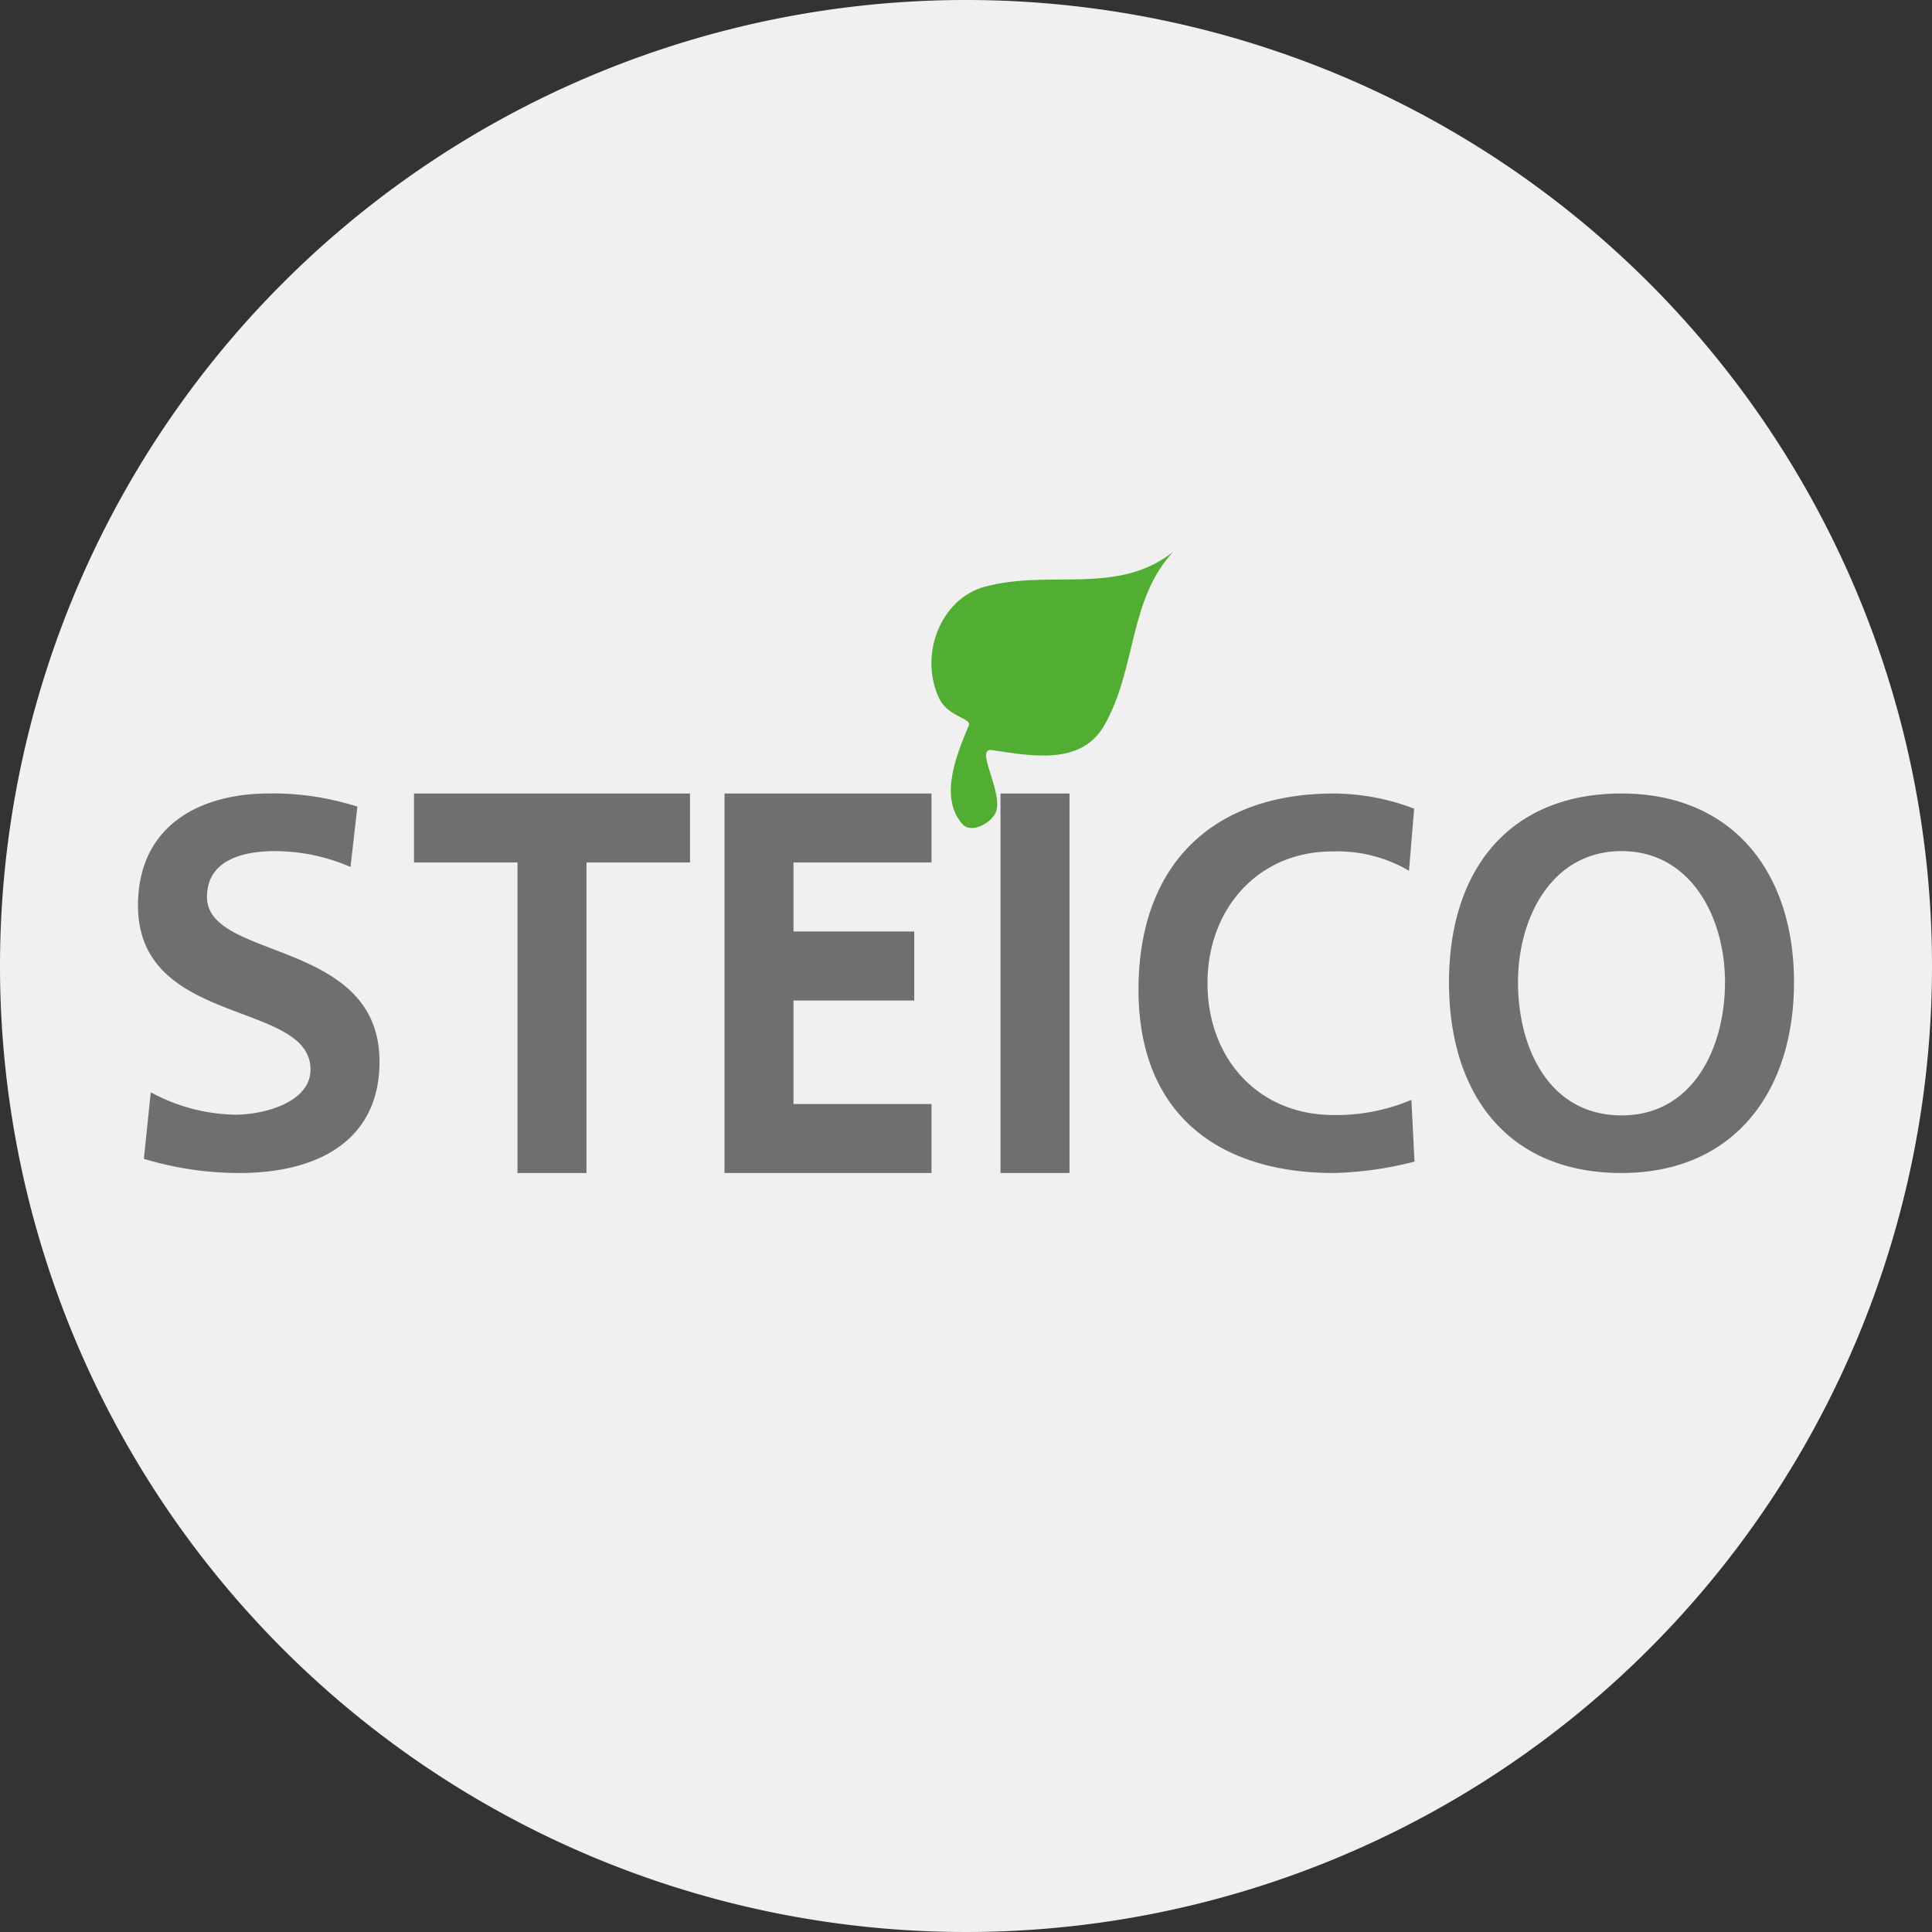
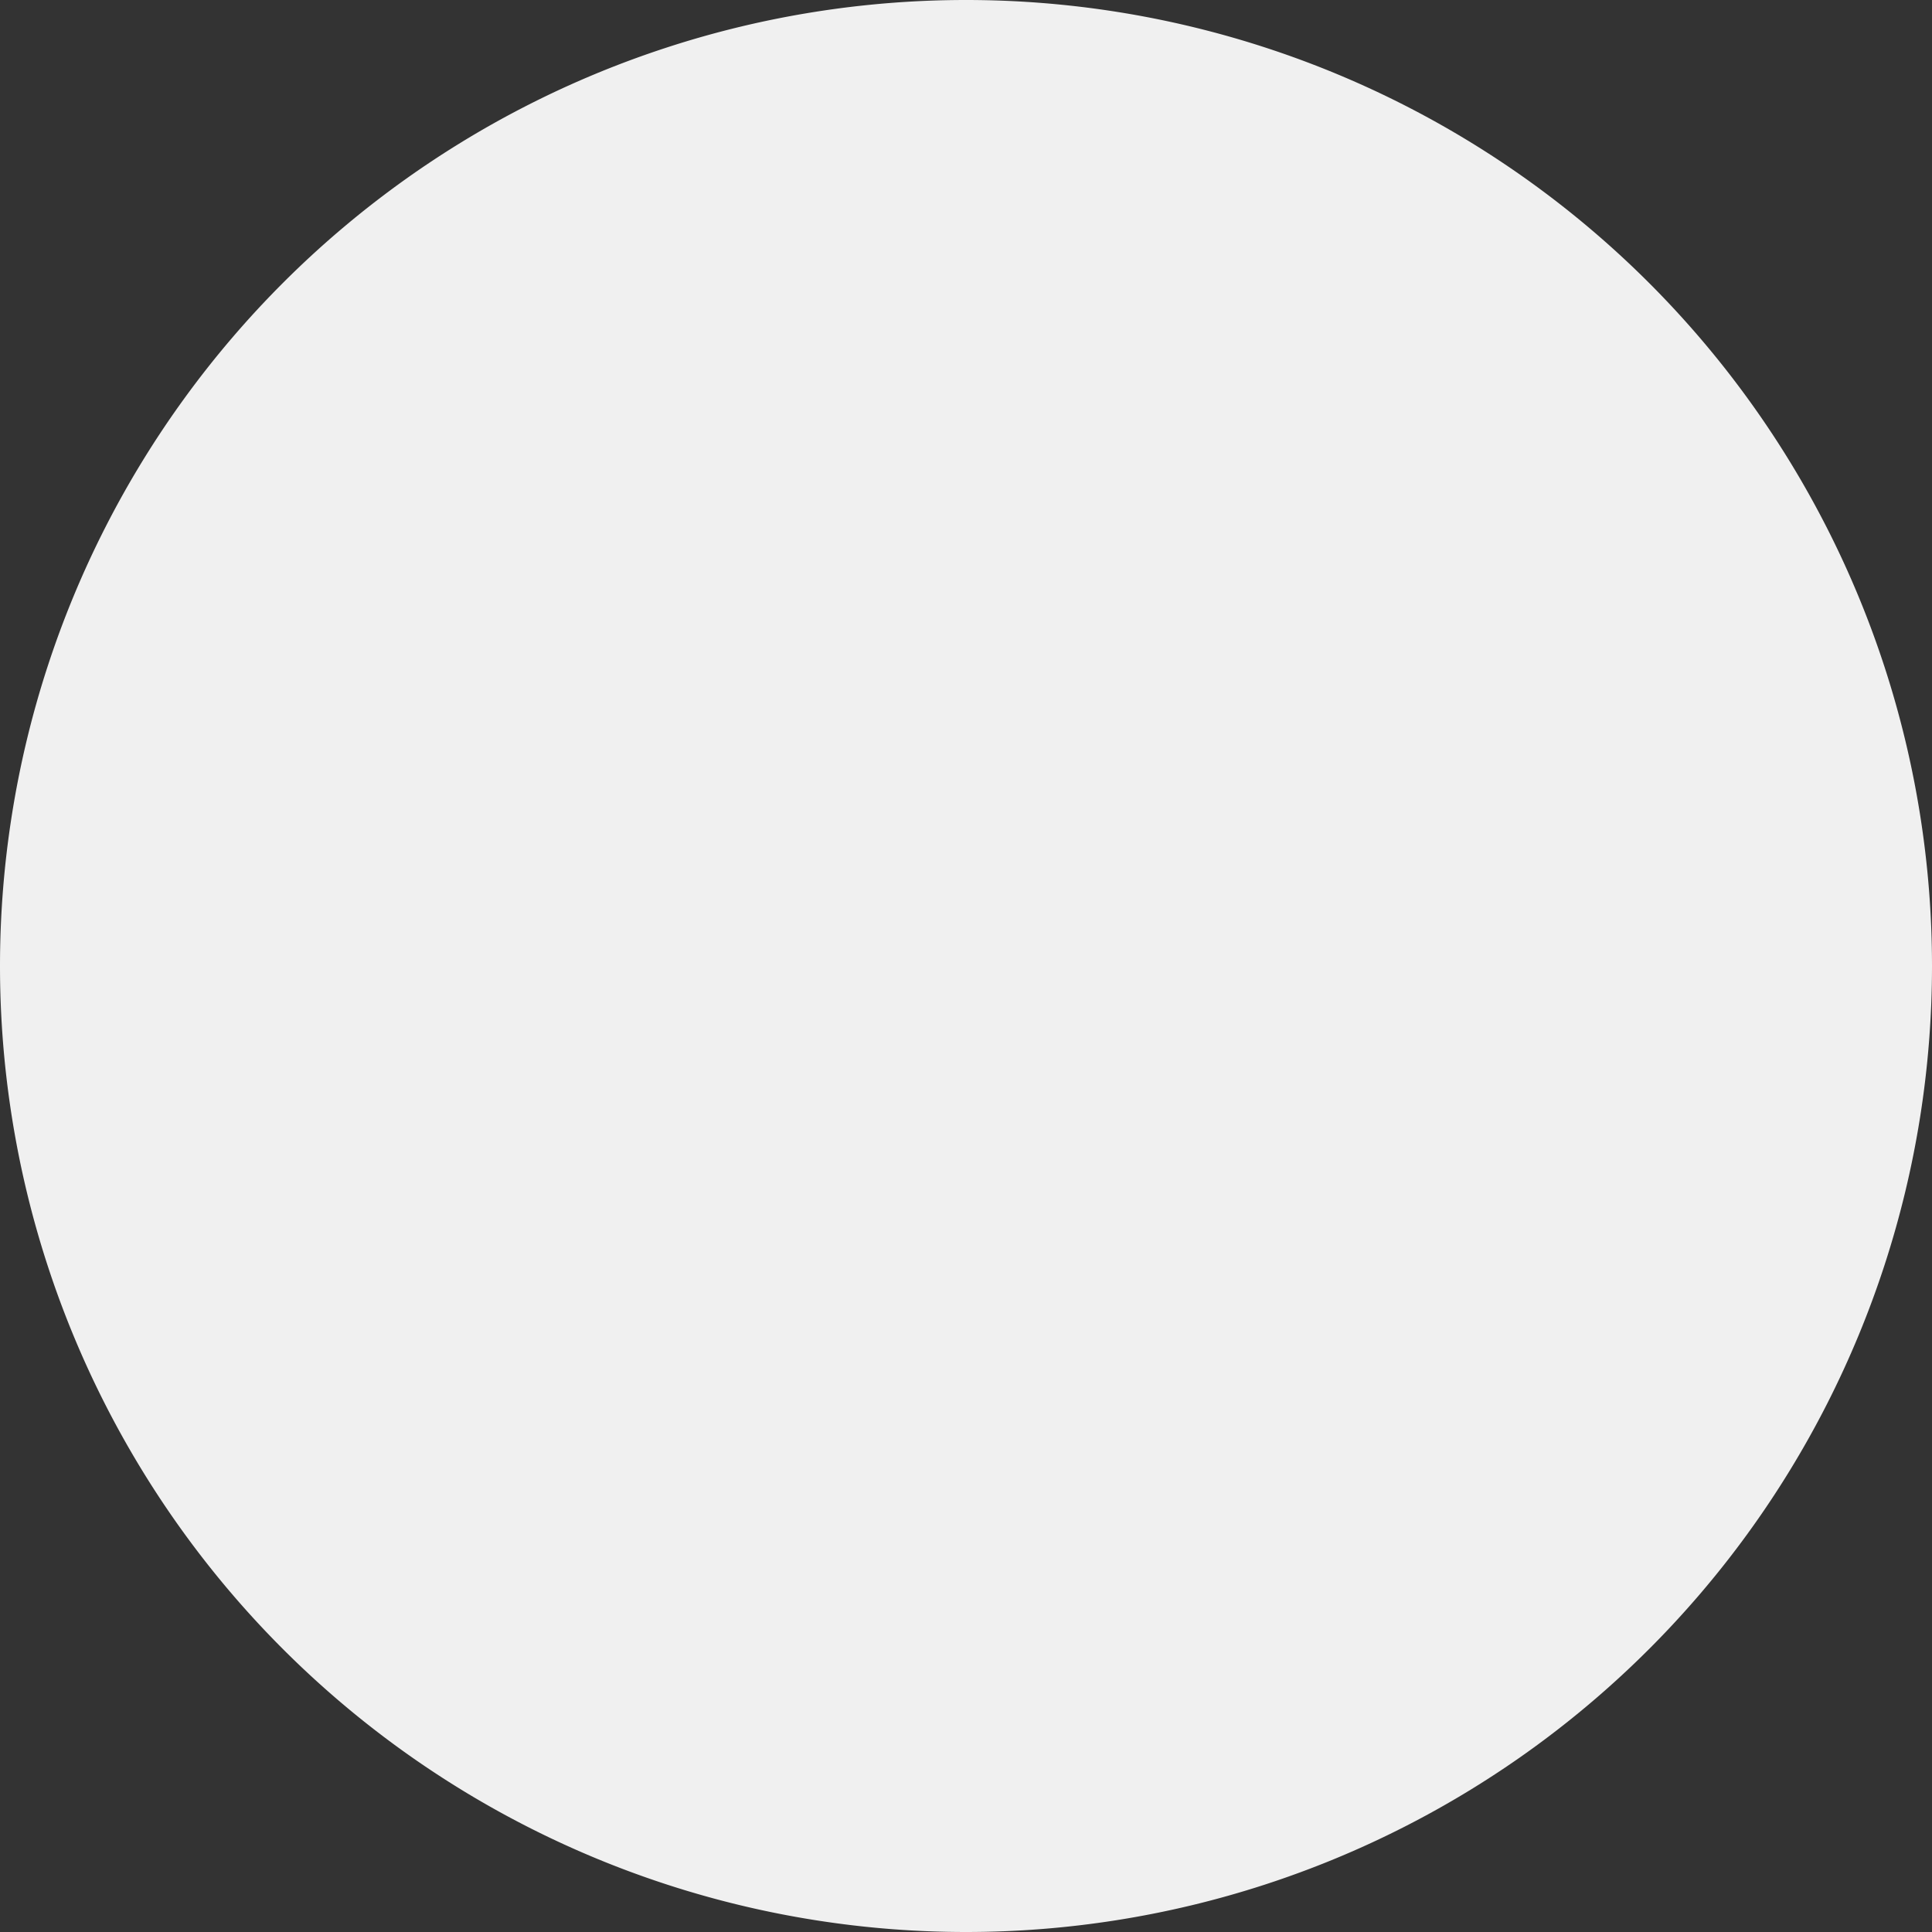
<svg xmlns="http://www.w3.org/2000/svg" width="56" height="56">
  <rect width="100%" height="100%" fill="#333333" stroke="none" />
  <path fill="#F0F0F0" d="M0 28a28 28 0 1 1 56 0 28 28 0 0 1-56 0" />
-   <path fill="#706F6F" d="M10.36 23.38c-.83-.26-1.7-.4-2.58-.38-1.9 0-3.78.87-3.78 3.25 0 3.52 5 2.74 5 4.75 0 .96-1.36 1.31-2.18 1.31a5.3 5.3 0 0 1-2.45-.65l-.2 1.93c.9.27 1.83.41 2.77.41 2.19 0 4.06-.88 4.06-3.23 0-3.57-5-2.92-5-4.77 0-1.16 1.22-1.33 1.96-1.33.76 0 1.51.16 2.2.46l.2-1.76zM15 34h2v-9h3v-2h-8v2h3zm6 0h6v-2h-4v-3h3.5v-2H23v-2h4v-2h-6zm8 0h2V23h-2zm11.91-2.12a5.6 5.6 0 0 1-2.25.44c-2.2 0-3.66-1.65-3.66-3.82s1.48-3.82 3.61-3.82c.78-.03 1.55.16 2.23.56l.15-1.8a6.6 6.6 0 0 0-2.33-.44c-3.5 0-5.66 2.05-5.66 5.69 0 3.6 2.32 5.31 5.66 5.31q1.185-.03 2.34-.33zM42 28.47c0 3.27 1.72 5.53 5 5.53 3.23 0 5-2.32 5-5.53S50.2 23 47 23c-3.24 0-5 2.2-5 5.47m2 0c0-1.87.98-3.8 3-3.8s3 1.93 3 3.8c0 1.88-.91 3.86-3 3.86s-3-1.94-3-3.86" />
-   <path fill="#52AE32" d="M28.57 17c1.87-.5 3.81.27 5.43-1-1.3 1.41-1.05 3.39-2 5.04-.68 1.17-2.16.86-3.26.7-.48-.06.31 1.17.14 1.76-.1.34-.74.7-1 .37-.65-.77-.17-1.96.2-2.84.09-.22-.57-.23-.85-.77-.6-1.23 0-2.9 1.33-3.26z" />
+   <path fill="#52AE32" d="M28.57 17z" />
</svg>